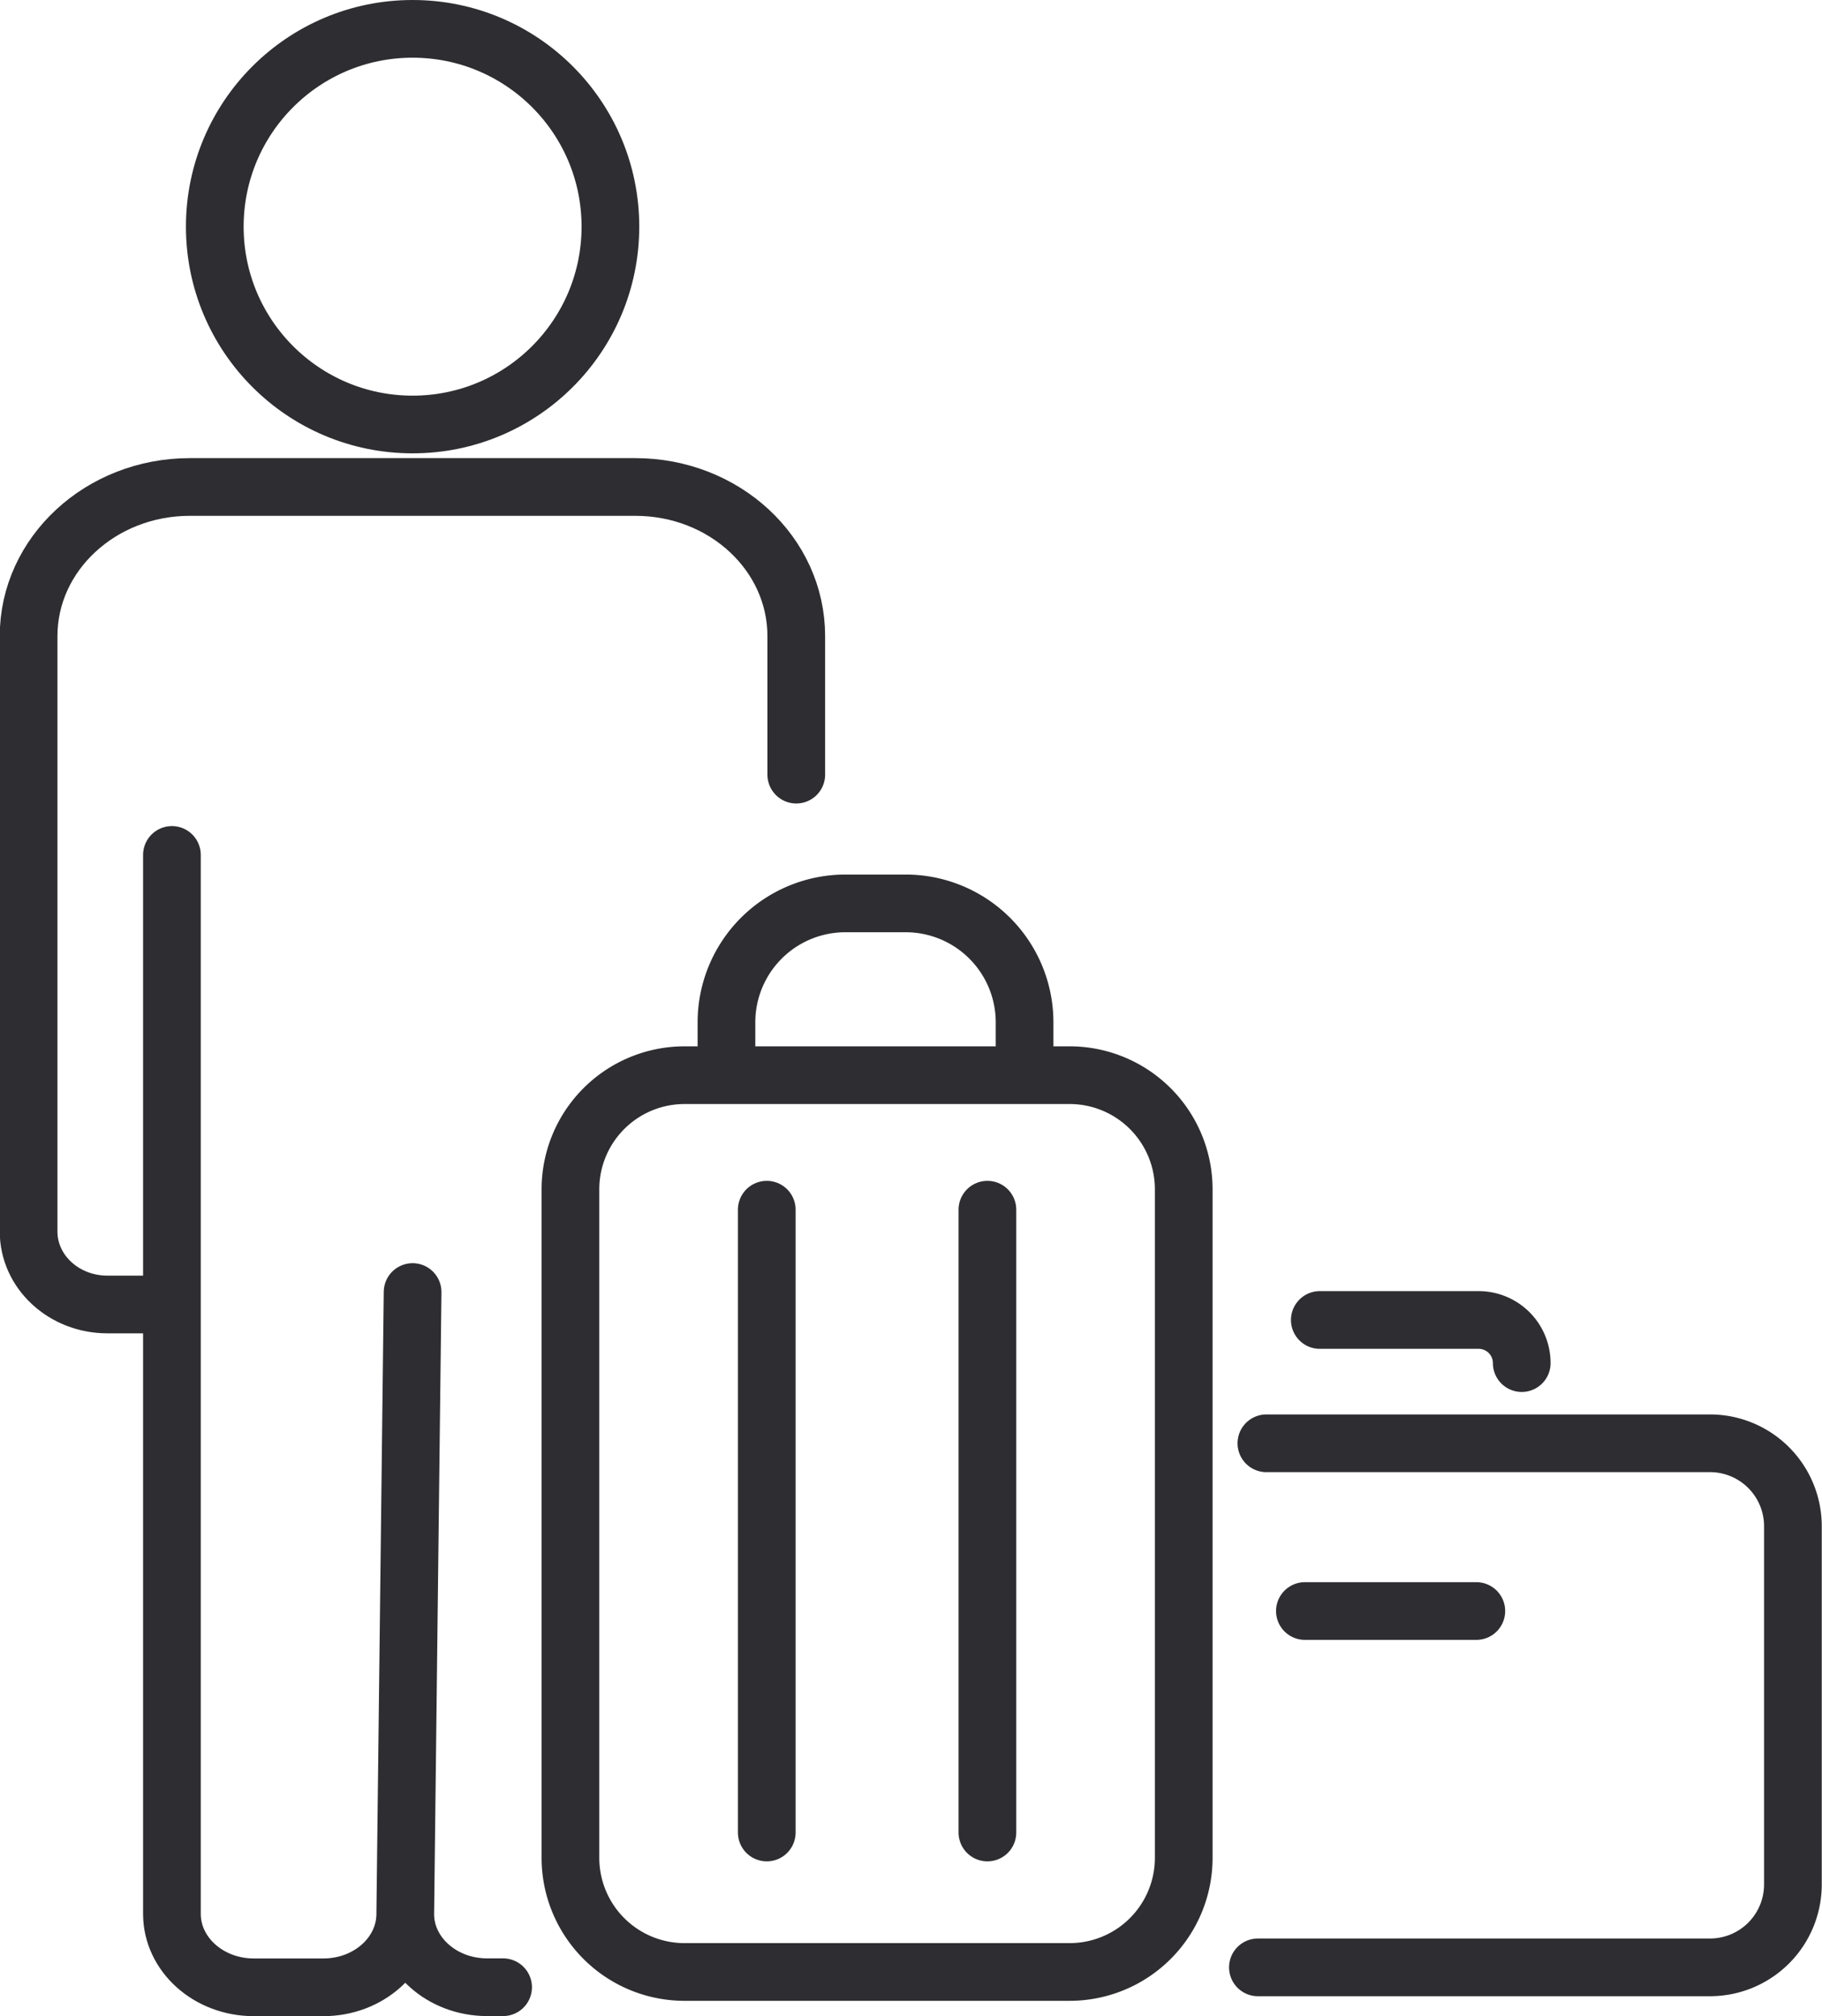
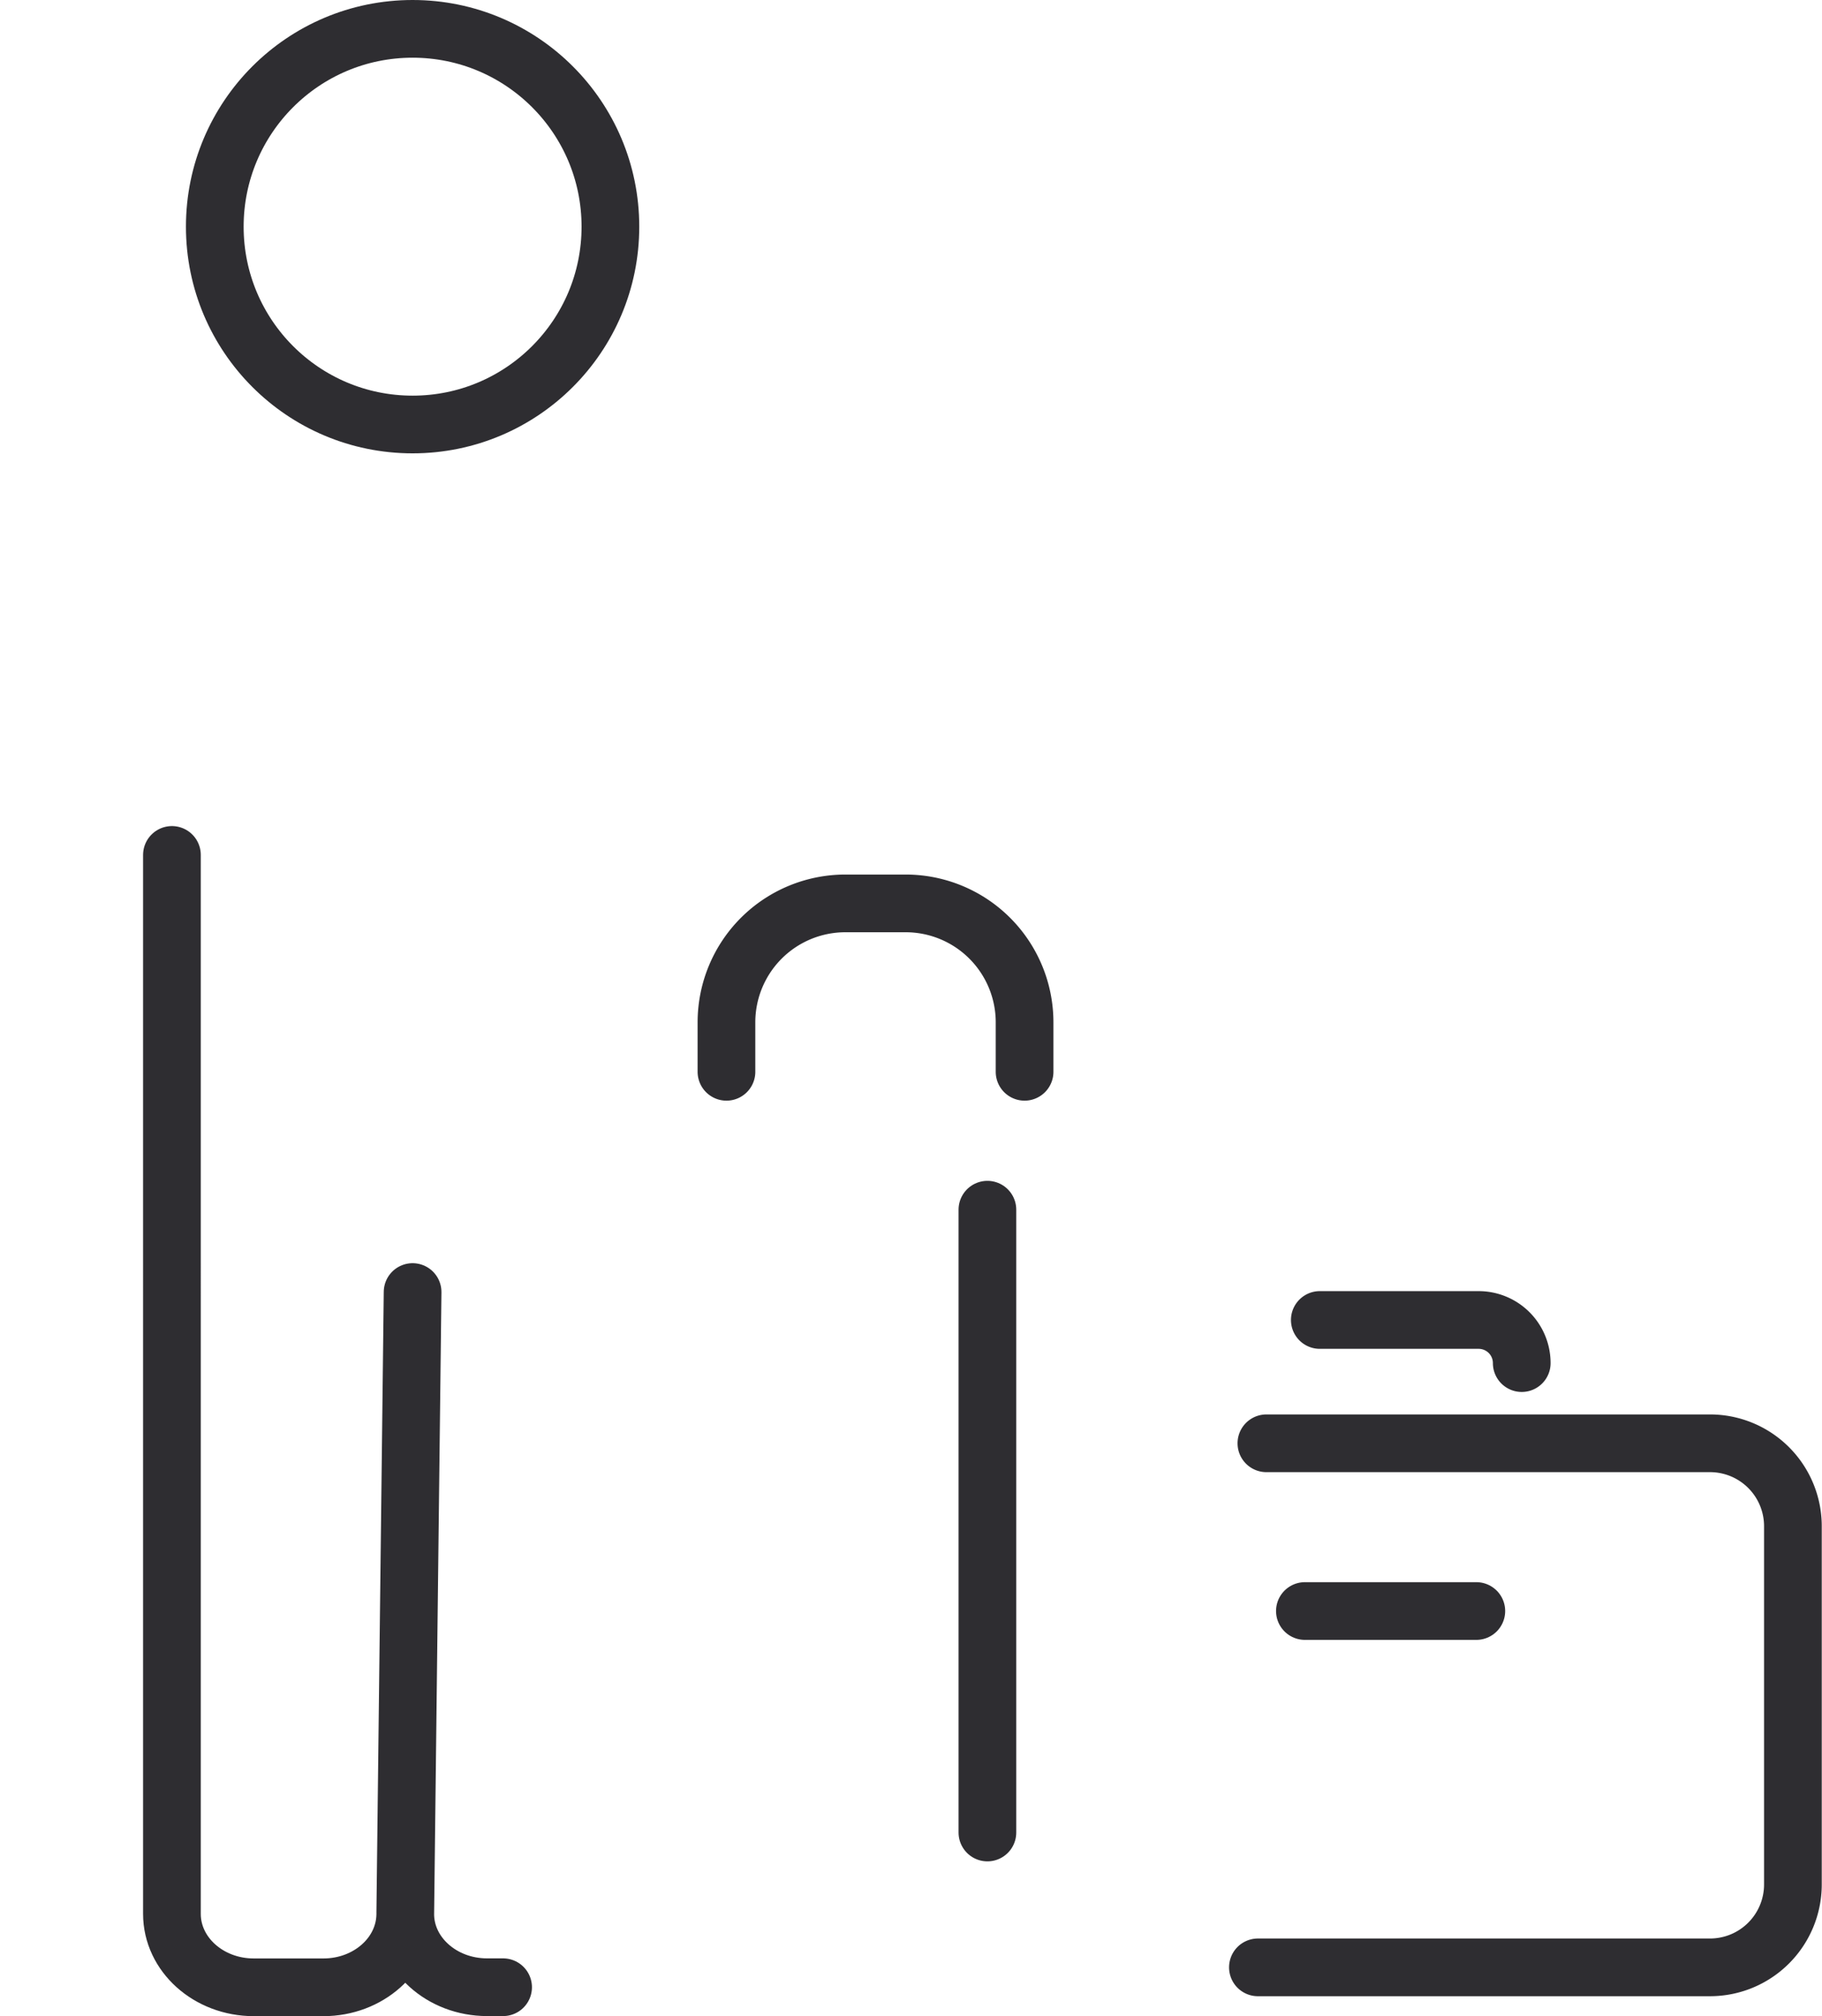
<svg xmlns="http://www.w3.org/2000/svg" id="_ÎÓÈ_2" data-name=" ÎÓÈ 2" viewBox="0 0 221.06 244.59">
  <defs>
    <style>.cls-1{fill:none;stroke:#2e2d31;stroke-linecap:round;stroke-linejoin:round;stroke-width:7px;}</style>
  </defs>
-   <path class="cls-1" d="M191.3,159.55a13.85,13.85,0,0,1,13.85,13.85v81.1a13.85,13.85,0,0,1-13.85,13.85H144.59a13.85,13.85,0,0,1-13.85-13.85V173.4a13.85,13.85,0,0,1,13.85-13.85Z" transform="translate(-61.53 -29.11)" />
-   <line class="cls-1" x1="93.03" y1="146.76" x2="93.03" y2="222.32" />
  <line class="cls-1" x1="119.8" y1="146.76" x2="119.8" y2="222.32" />
  <path class="cls-1" d="M185.84,159.14v-6a14.43,14.43,0,0,0-14.43-14.43H164.1a14.43,14.43,0,0,0-14.43,14.43v6" transform="translate(-61.53 -29.11)" />
  <path class="cls-1" d="M215.18,204.21H269a10.06,10.06,0,0,1,10.06,10.06v43.46A10.06,10.06,0,0,1,269,267.79H214.15" transform="translate(-61.53 -29.11)" />
  <path class="cls-1" d="M221.66,189.25h19.27a5.23,5.23,0,0,1,5.23,5.23" transform="translate(-61.53 -29.11)" />
  <line class="cls-1" x1="158.32" y1="195.45" x2="179.12" y2="195.45" />
-   <path class="cls-1" d="M158.14,123.09V106.28c0-10-8.74-18.09-19.53-18.09H84.56C73.78,88.19,65,96.29,65,106.28v72.24c0,4.89,4.28,8.85,9.56,8.85h5.46" transform="translate(-61.53 -29.11)" />
  <path class="cls-1" d="M122.57,270.2h-1.94c-5.53,0-10-4.05-9.93-9l.89-75.34-.89,75.53c-.06,4.89-4.49,8.82-9.93,8.82H92.32c-5.49,0-9.93-4-9.93-8.91V132.83" transform="translate(-61.53 -29.11)" />
  <circle class="cls-1" cx="50.06" cy="27.5" r="24" />
</svg>